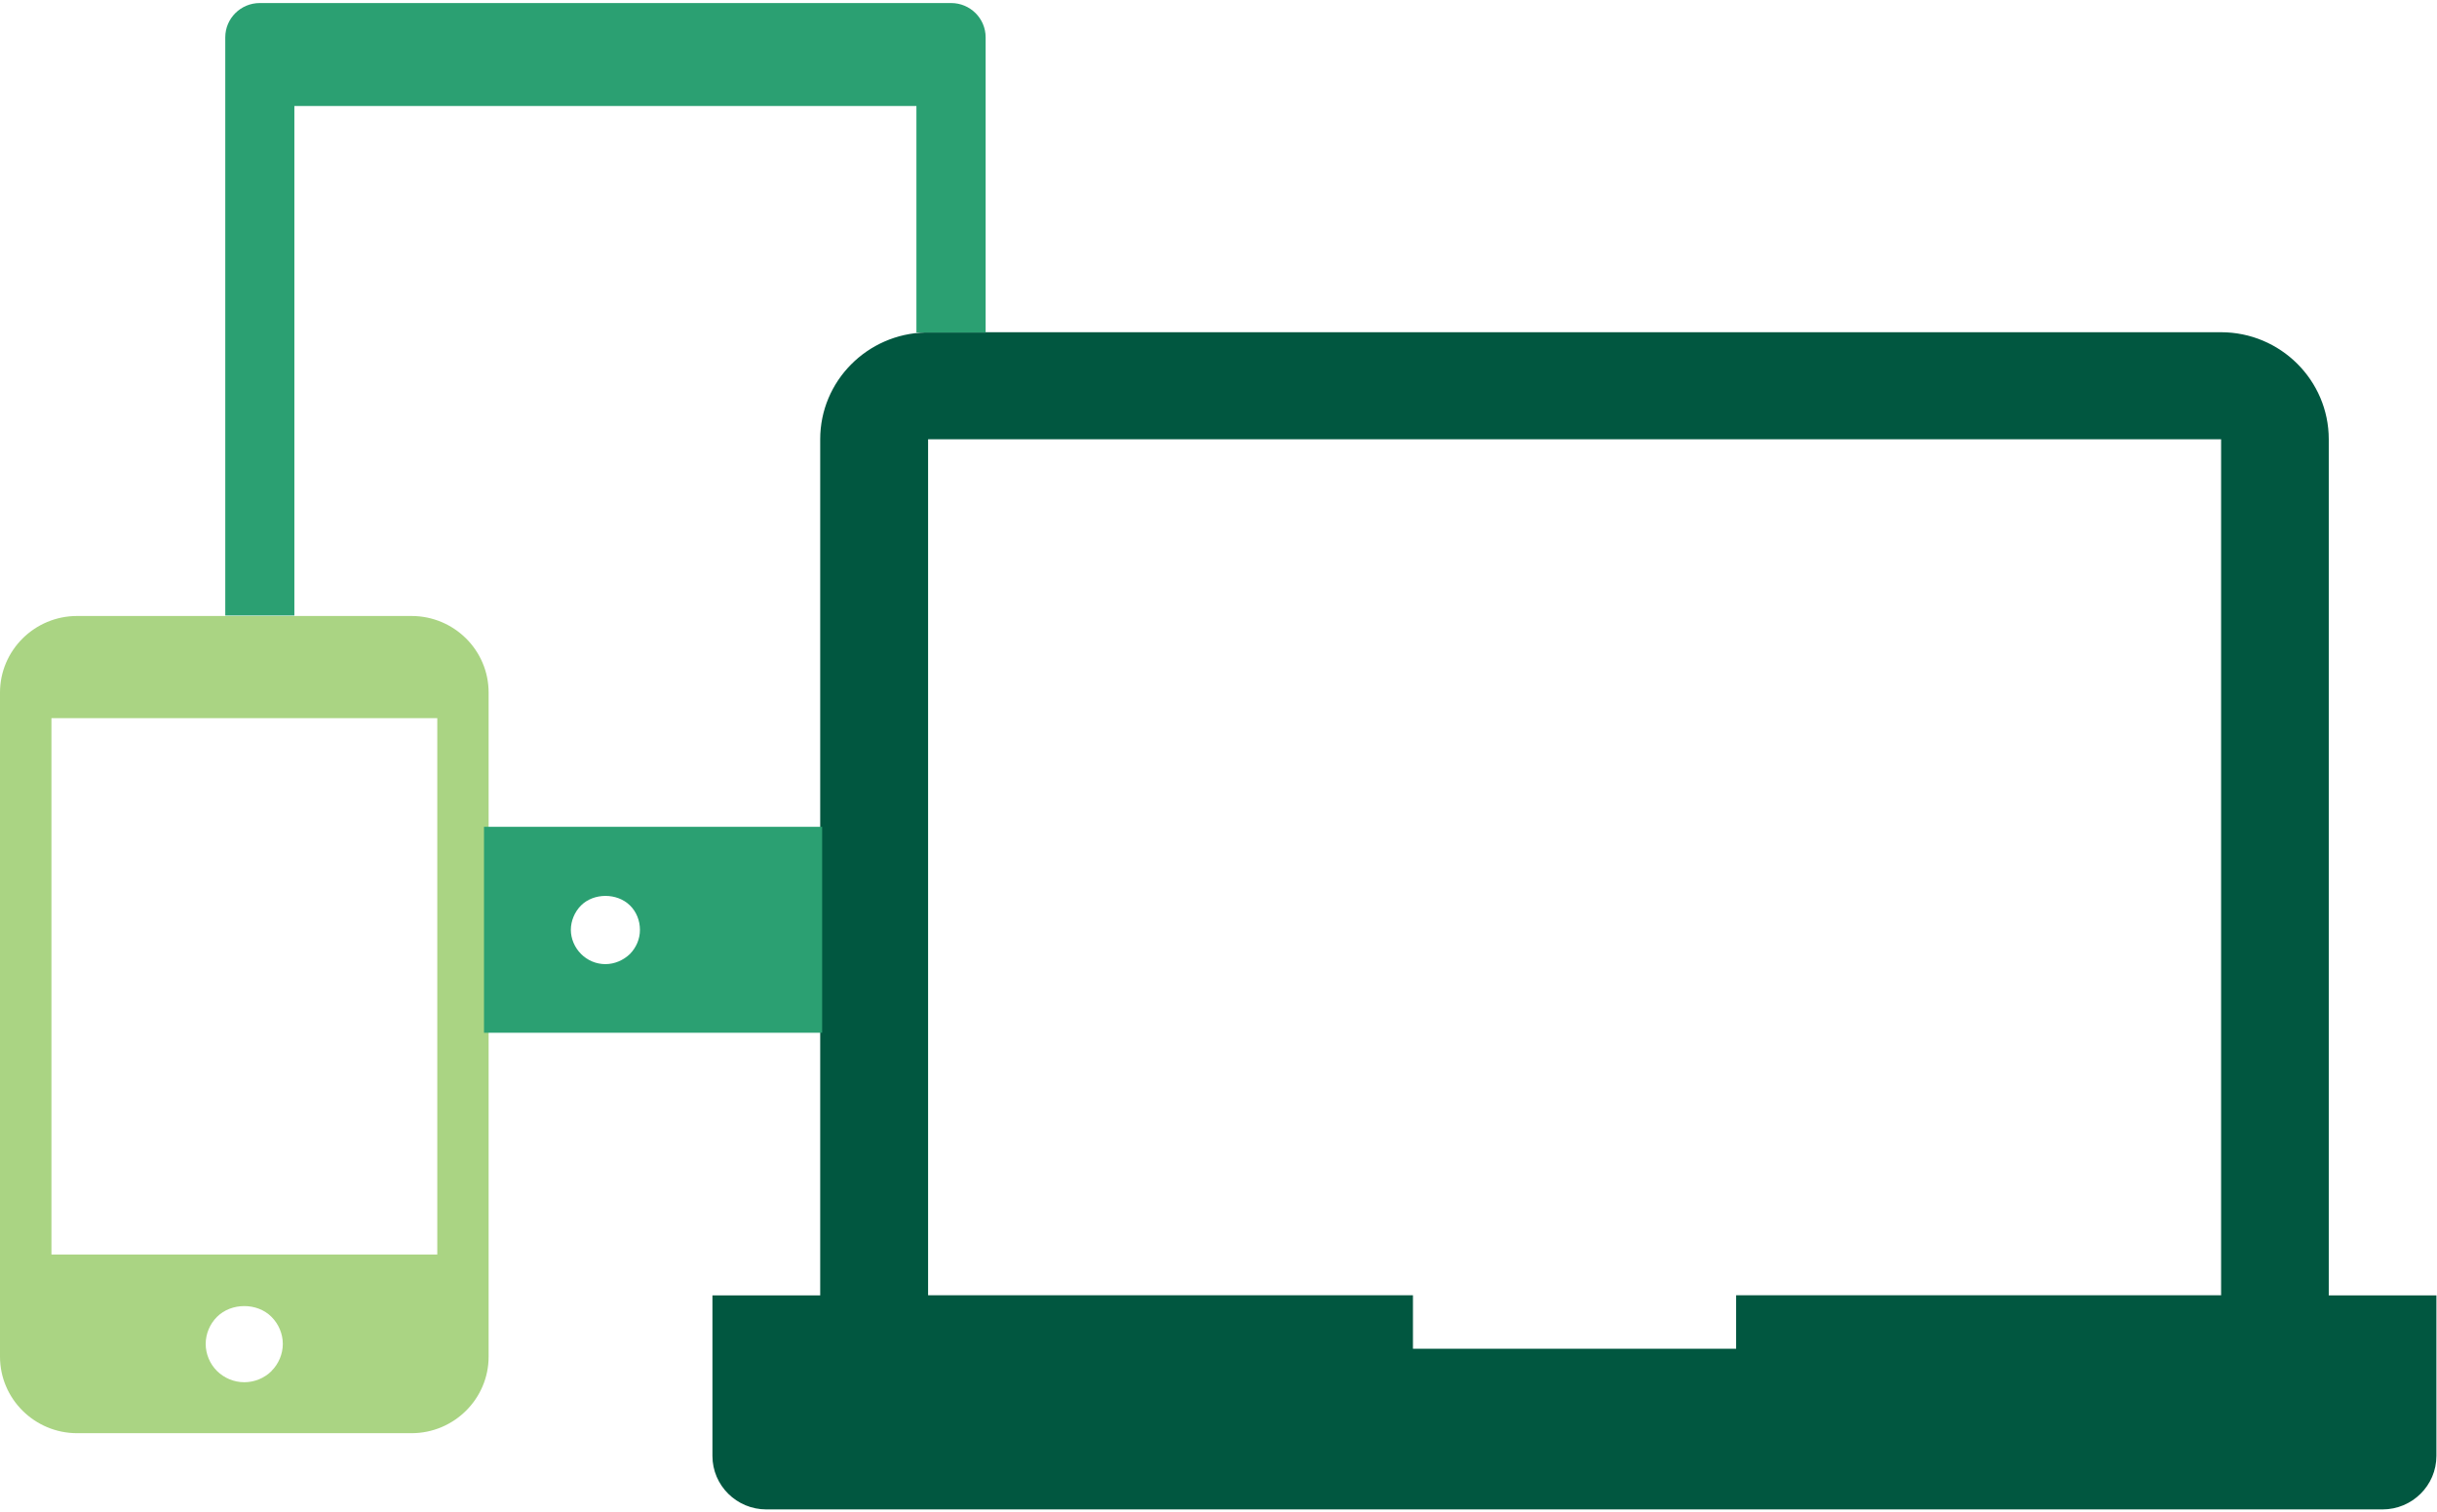
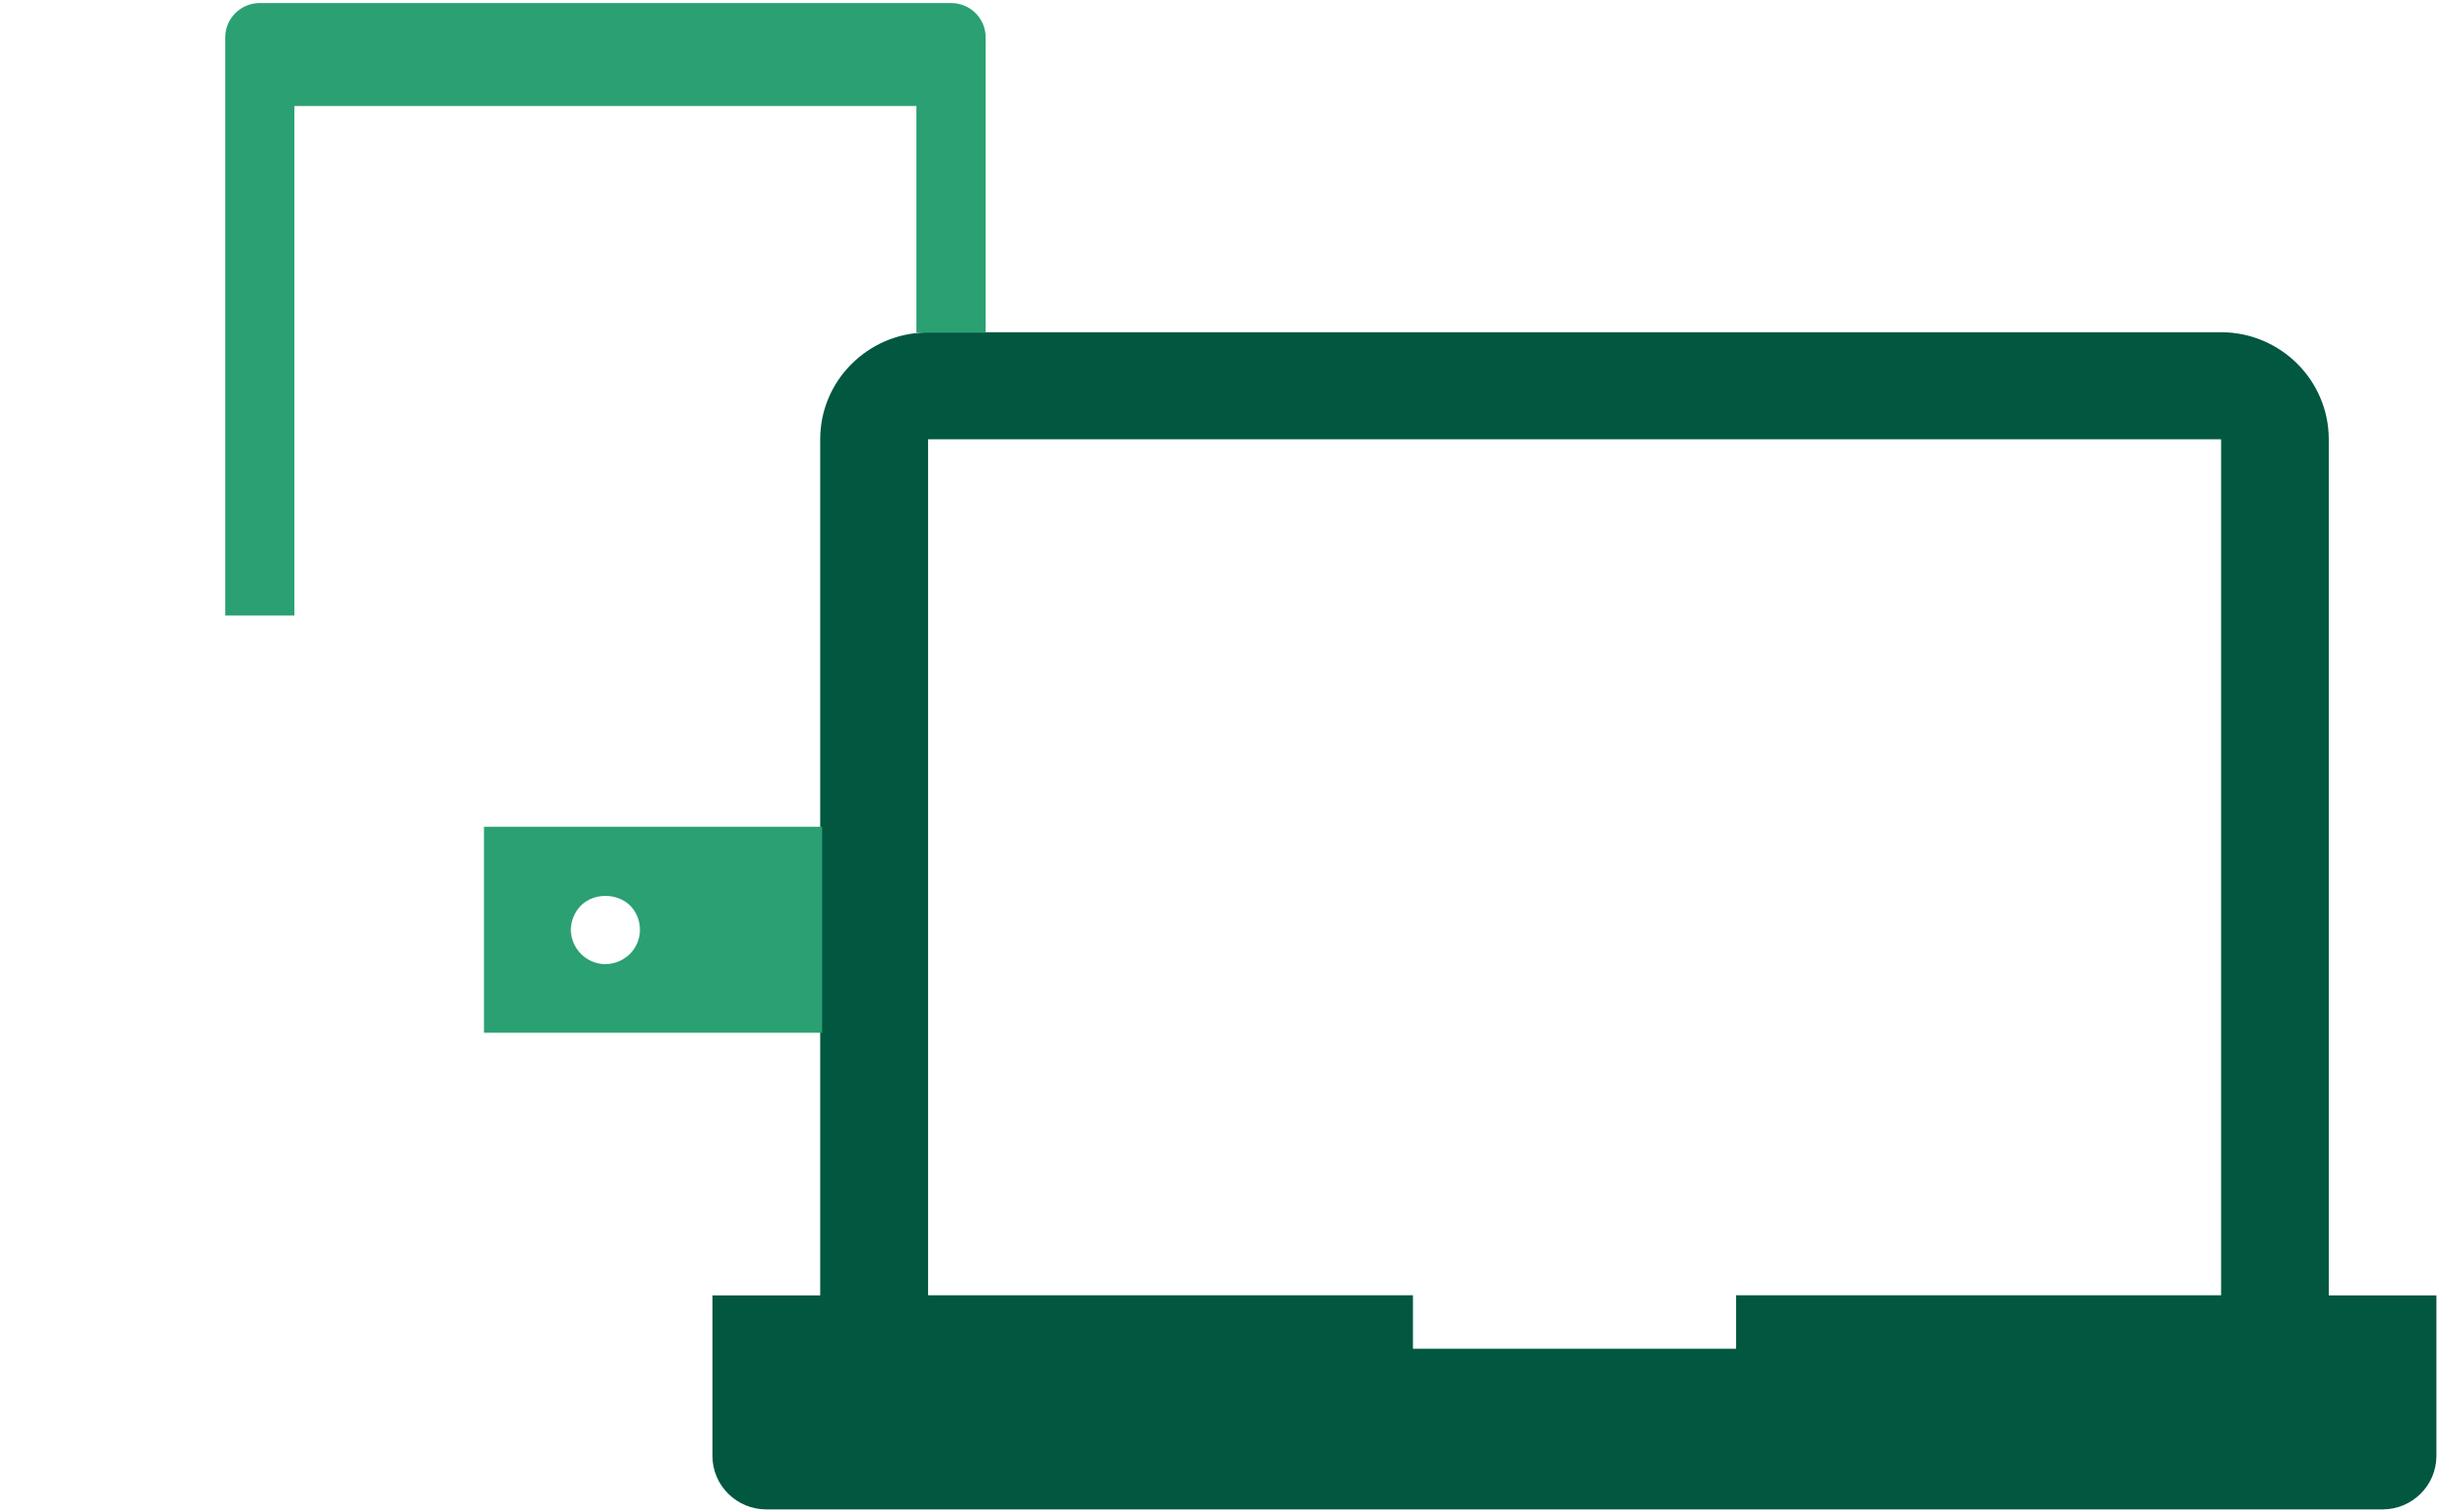
<svg xmlns="http://www.w3.org/2000/svg" width="224" height="139" xml:space="preserve" overflow="hidden">
  <g>
    <path d="M212.563 118.767 212.563 40.092C212.563 34.674 208.155 30.255 202.726 30.255L89.955 30.255 89.955 30.277 84.481 30.277C79.163 30.399 74.866 34.741 74.866 40.092L74.866 118.778 65.029 118.778 65.029 133.533C65.029 136.253 67.239 138.452 69.948 138.452L217.47 138.452C220.179 138.452 222.389 136.253 222.389 133.533L222.389 118.778 212.552 118.778ZM202.726 118.767 158.47 118.767 158.47 123.685 128.97 123.685 128.97 118.767 84.714 118.767 84.714 40.092 202.737 40.092 202.737 118.778Z" fill="#015740" transform="matrix(1.007 0 0 1 0 0.28)" />
-     <path d="M44.6 75.71 44.6 63.375C44.6 59.489 41.447 56.336 37.561 56.336L7.039 56.336C3.153 56.336 0 59.5 0 63.375L0 124.407C0 128.293 3.164 131.446 7.039 131.446L37.561 131.446C41.447 131.446 44.6 128.282 44.6 124.407L44.6 94.629M24.793 125.728C24.137 126.383 23.238 126.761 22.317 126.761L22.283 126.761C21.362 126.761 20.462 126.383 19.807 125.728 19.152 125.073 18.775 124.163 18.775 123.241 18.775 122.319 19.152 121.409 19.807 120.754 21.117 119.433 23.482 119.433 24.781 120.754 25.436 121.409 25.814 122.319 25.814 123.241 25.814 124.163 25.436 125.073 24.781 125.728ZM39.914 115.025 4.696 115.025 4.696 65.728 39.914 65.728 39.914 115.025Z" fill="#AAD483" transform="matrix(1.007 0 0 1 0 0.28)" />
    <path d="M89.966 30.255 89.966 3.153C89.966 1.41 88.556 0 86.813 0L23.716 0C21.972 0 20.562 1.41 20.562 3.153L20.562 56.291 26.869 56.291 26.869 9.46 83.648 9.46 83.648 30.277 89.955 30.277 89.955 30.255Z" fill="#2BA072" transform="matrix(1.007 0 0 1 0 0.28)" />
    <path d="M75.044 75.71 44.178 75.71 44.178 94.64 75.044 94.64 75.044 75.71ZM57.501 87.401C56.902 87.978 56.102 88.334 55.259 88.334 54.415 88.334 53.615 87.99 53.038 87.401 52.45 86.813 52.105 85.991 52.105 85.181 52.105 84.37 52.45 83.526 53.038 82.938 54.204 81.772 56.325 81.772 57.501 82.938 58.09 83.515 58.412 84.337 58.412 85.181 58.412 86.024 58.079 86.802 57.501 87.401Z" fill="#2BA072" transform="matrix(1.007 0 0 1 0 0.28)" />
  </g>
</svg>